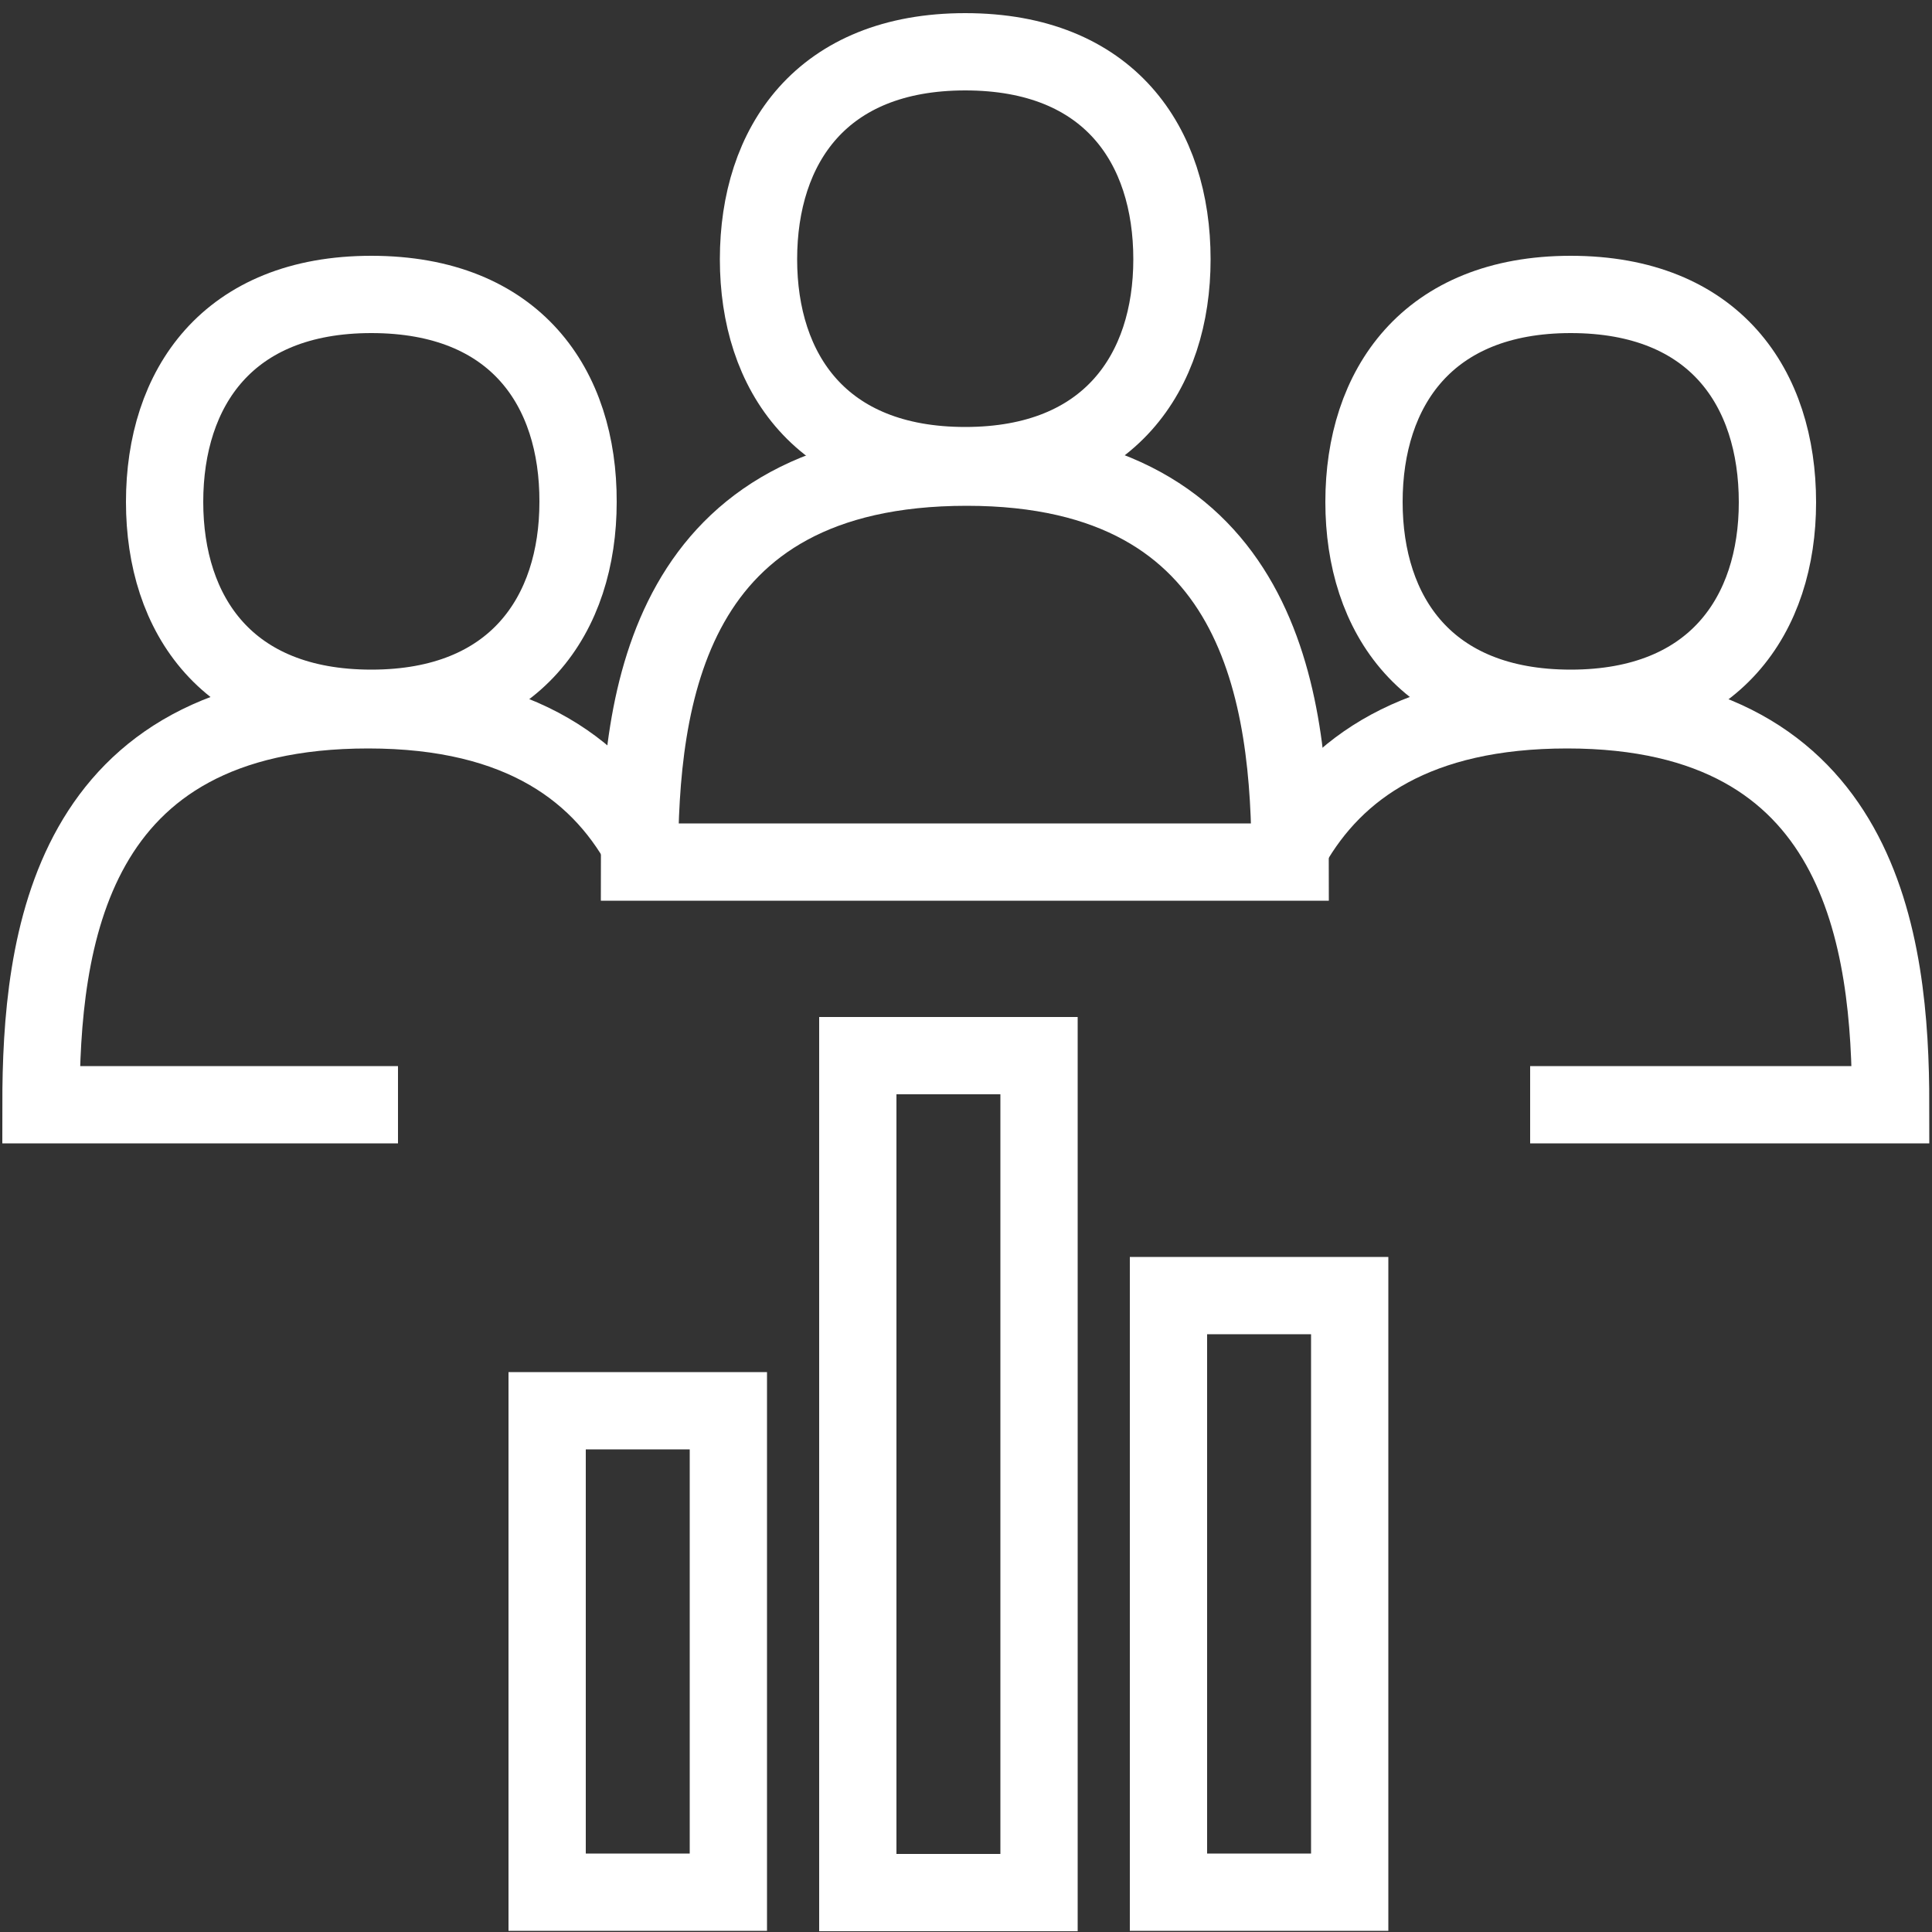
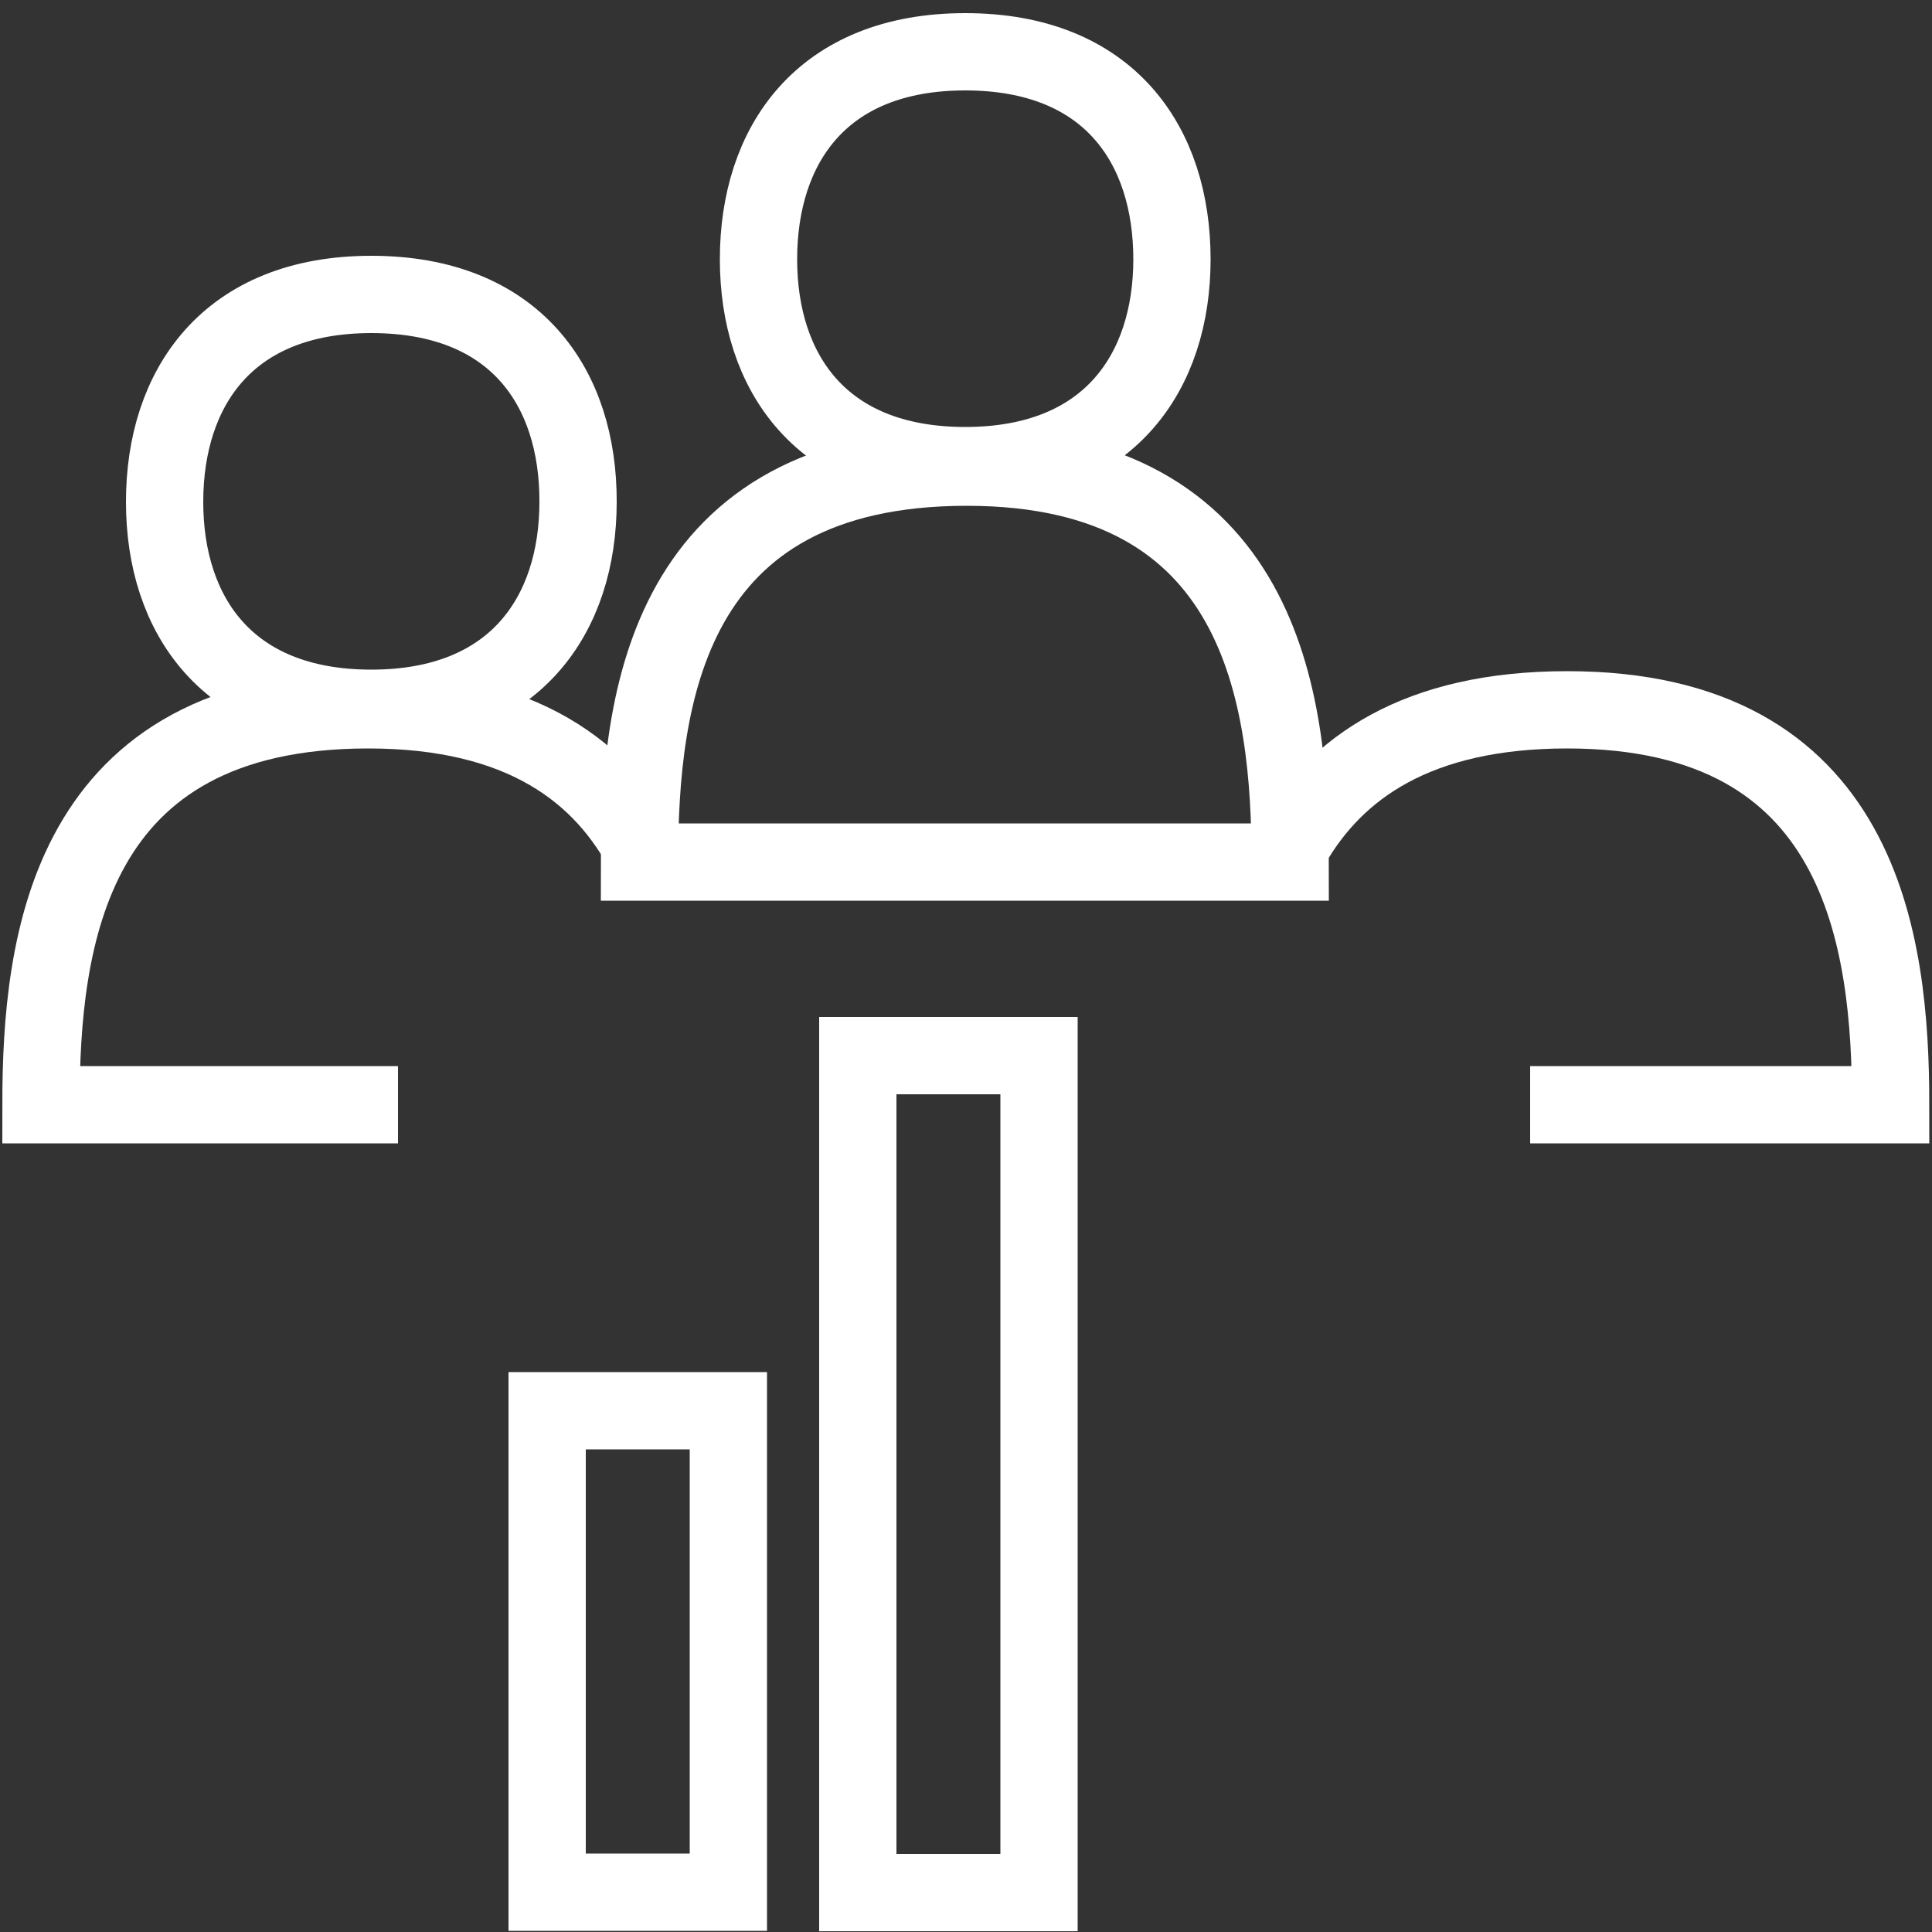
<svg xmlns="http://www.w3.org/2000/svg" version="1.1" id="Icon" x="0px" y="0px" viewBox="0 0 500 500" style="enable-background:new 0 0 500 500;" xml:space="preserve">
  <rect x="0" y="0" width="500" height="500" fill="#333333" stroke="none" />
  <style type="text/css">
	.st0{fill:none;stroke:#FFFFFF;stroke-width:20;stroke-miterlimit:10;}
</style>
  <title>RWE</title>
  <path class="st0" d="M167.2,221.4c-11-21.5-32.1-37.7-71.9-37.7l0,0c-77.7,0-84.7,59.9-84.7,102.2H103" />
  <path class="st0" d="M333.9,223.1c0-42.3-7.2-102.2-83.7-102.2l0,0c-77.7,0-84.7,59.9-84.7,102.2H333.9z" />
  <path class="st0" d="M249.8,13.4c-37.2,0-53.5,24.2-53.5,53.7c0,29.2,16.2,53.4,53.5,53.4s53.5-24.3,53.5-53.4  C303.3,37.6,287.1,13.4,249.8,13.4L249.8,13.4z" />
  <path class="st0" d="M396,285.9h93.3c0-42.3-7.2-102.2-83.7-102.2l0,0c-38.8,0-60,15-71.5,35.2" />
  <rect x="222" y="273.2" class="st0" width="46.9" height="216.6" />
  <rect x="141.6" y="365.1" class="st0" width="46.9" height="124.6" />
-   <rect x="302.4" y="335.3" class="st0" width="46.9" height="154.4" />
-   <path class="st0" d="M406.5,76.2c-37.1,0-53.5,24.2-53.5,53.7c0,29.2,16.2,53.4,53.5,53.4S460,159,460,130  C460,100.4,443.8,76.2,406.5,76.2L406.5,76.2z" />
  <path class="st0" d="M96.1,76.2c-37.2,0-53.5,24.2-53.5,53.7c0,29.2,16.2,53.4,53.5,53.4s53.5-24.3,53.5-53.4  C149.7,100.4,133.5,76.2,96.1,76.2L96.1,76.2z" />
</svg>